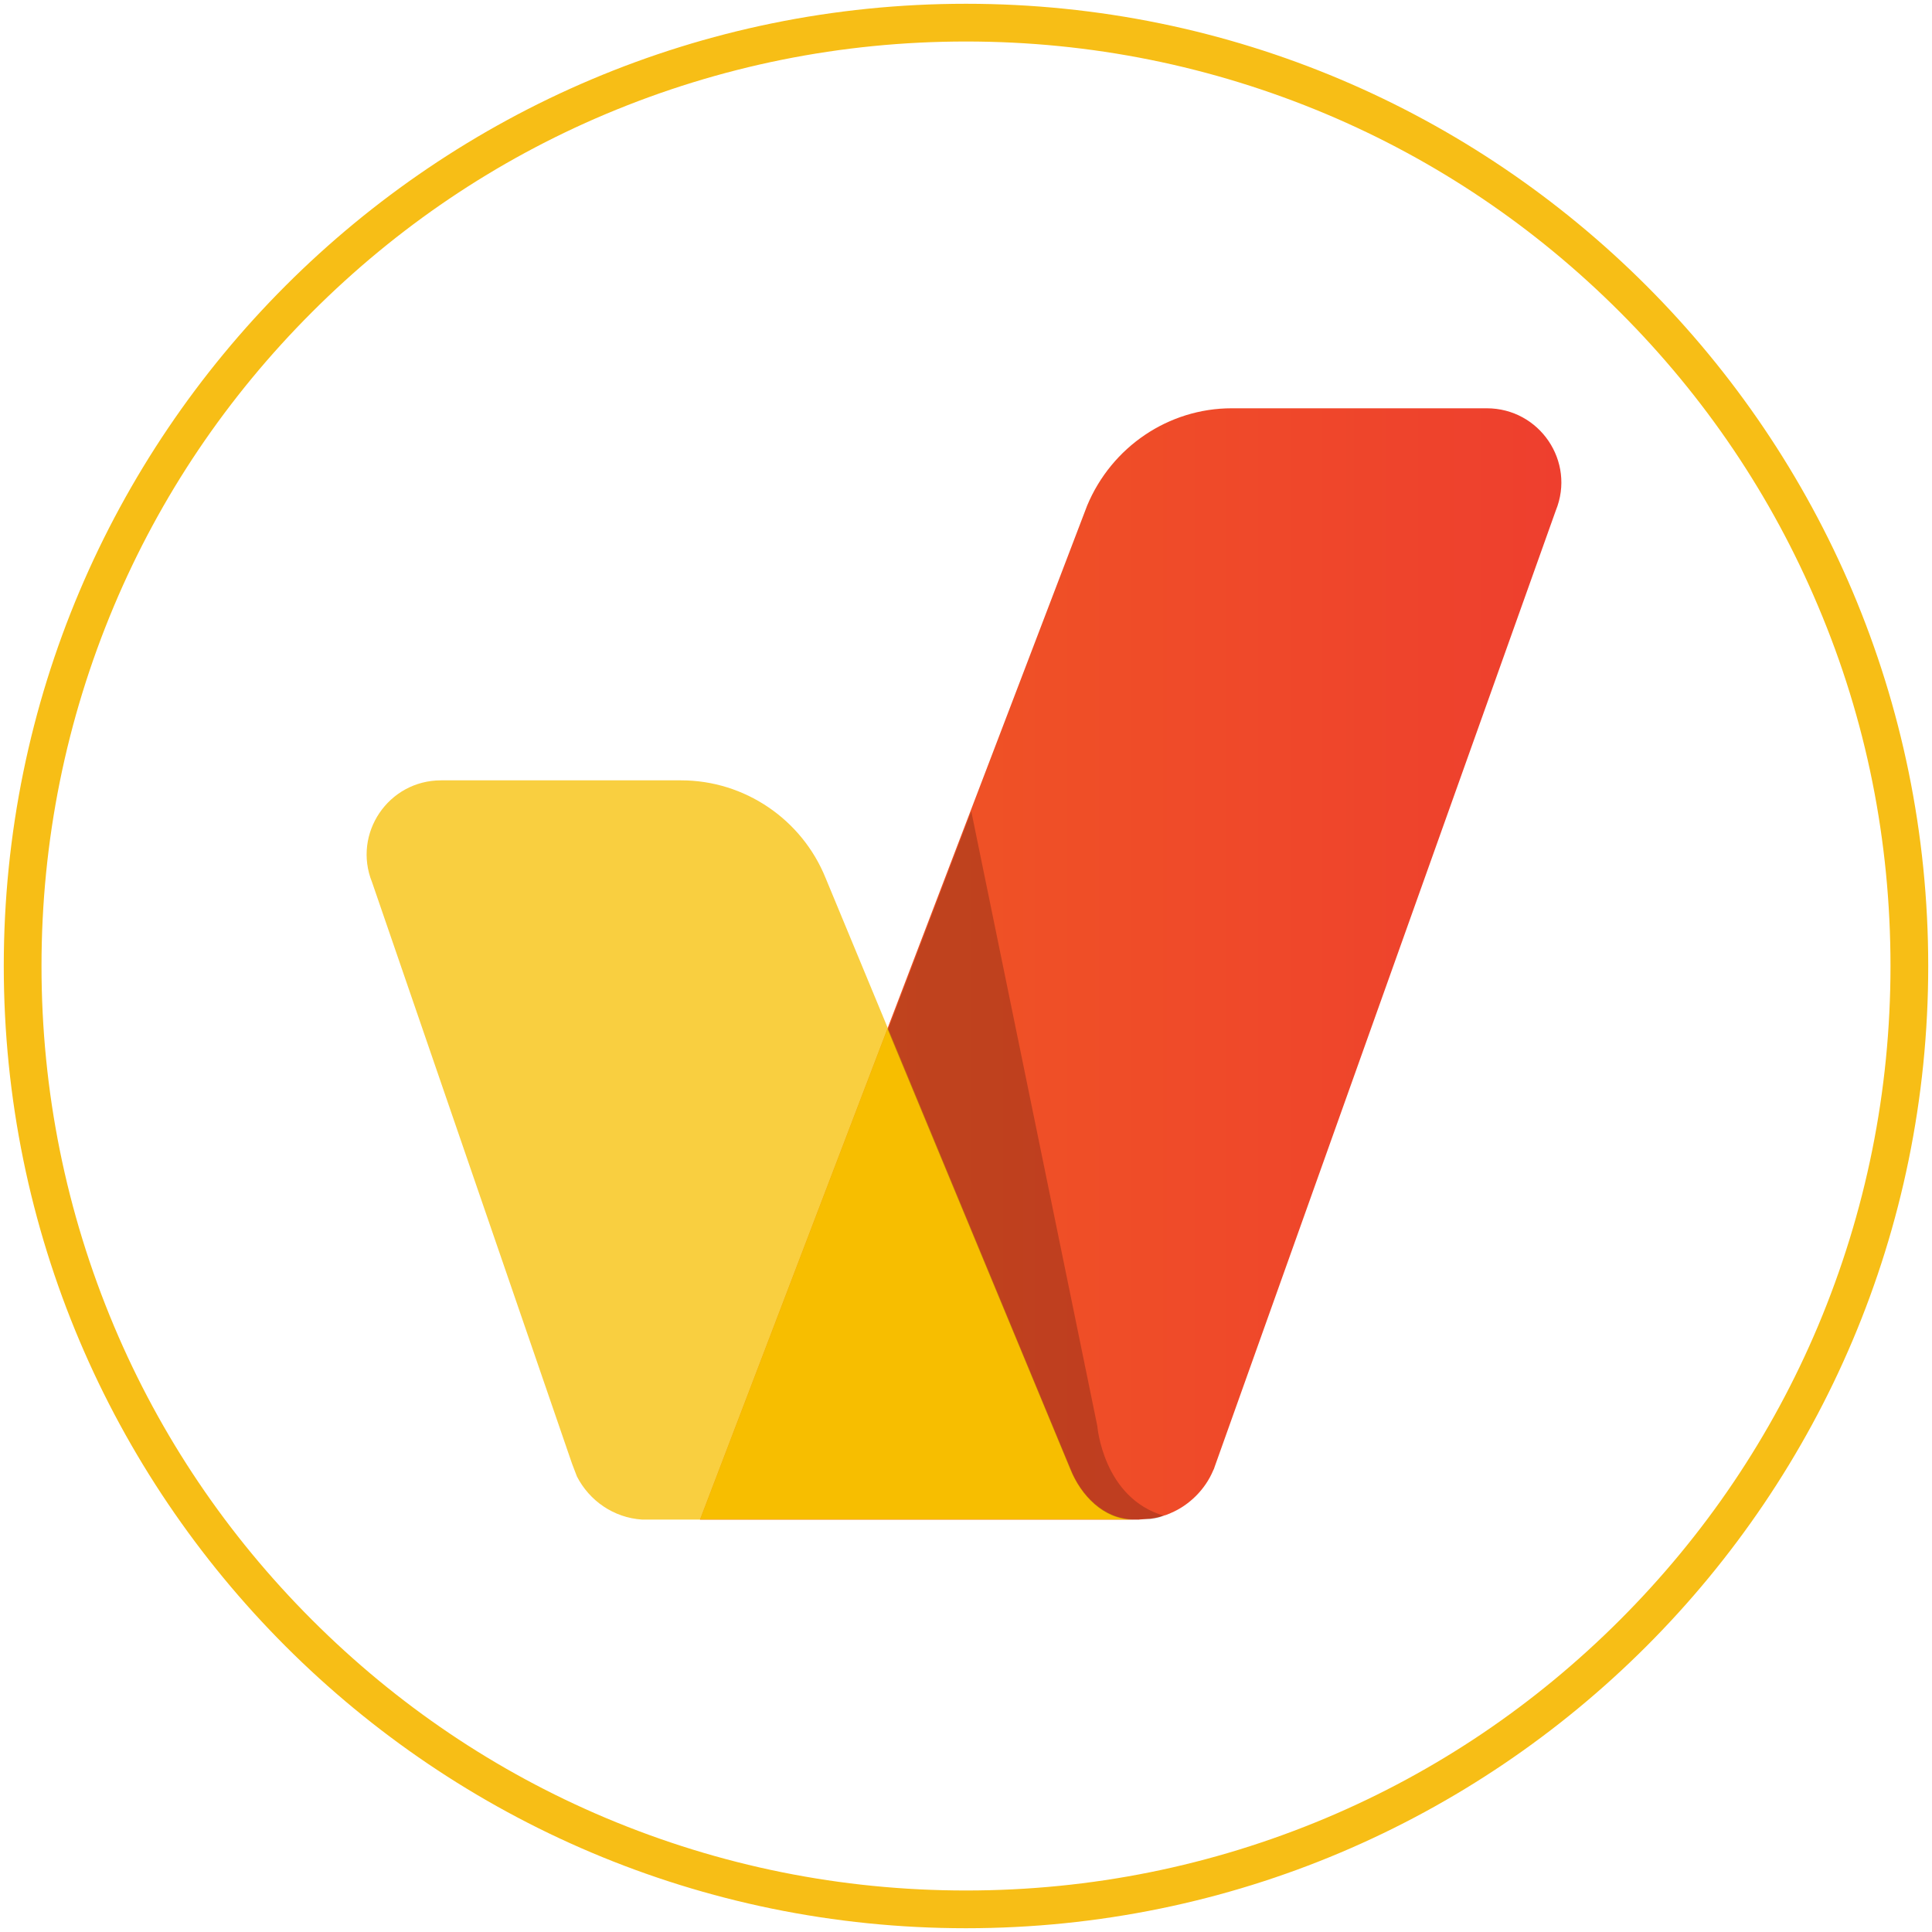
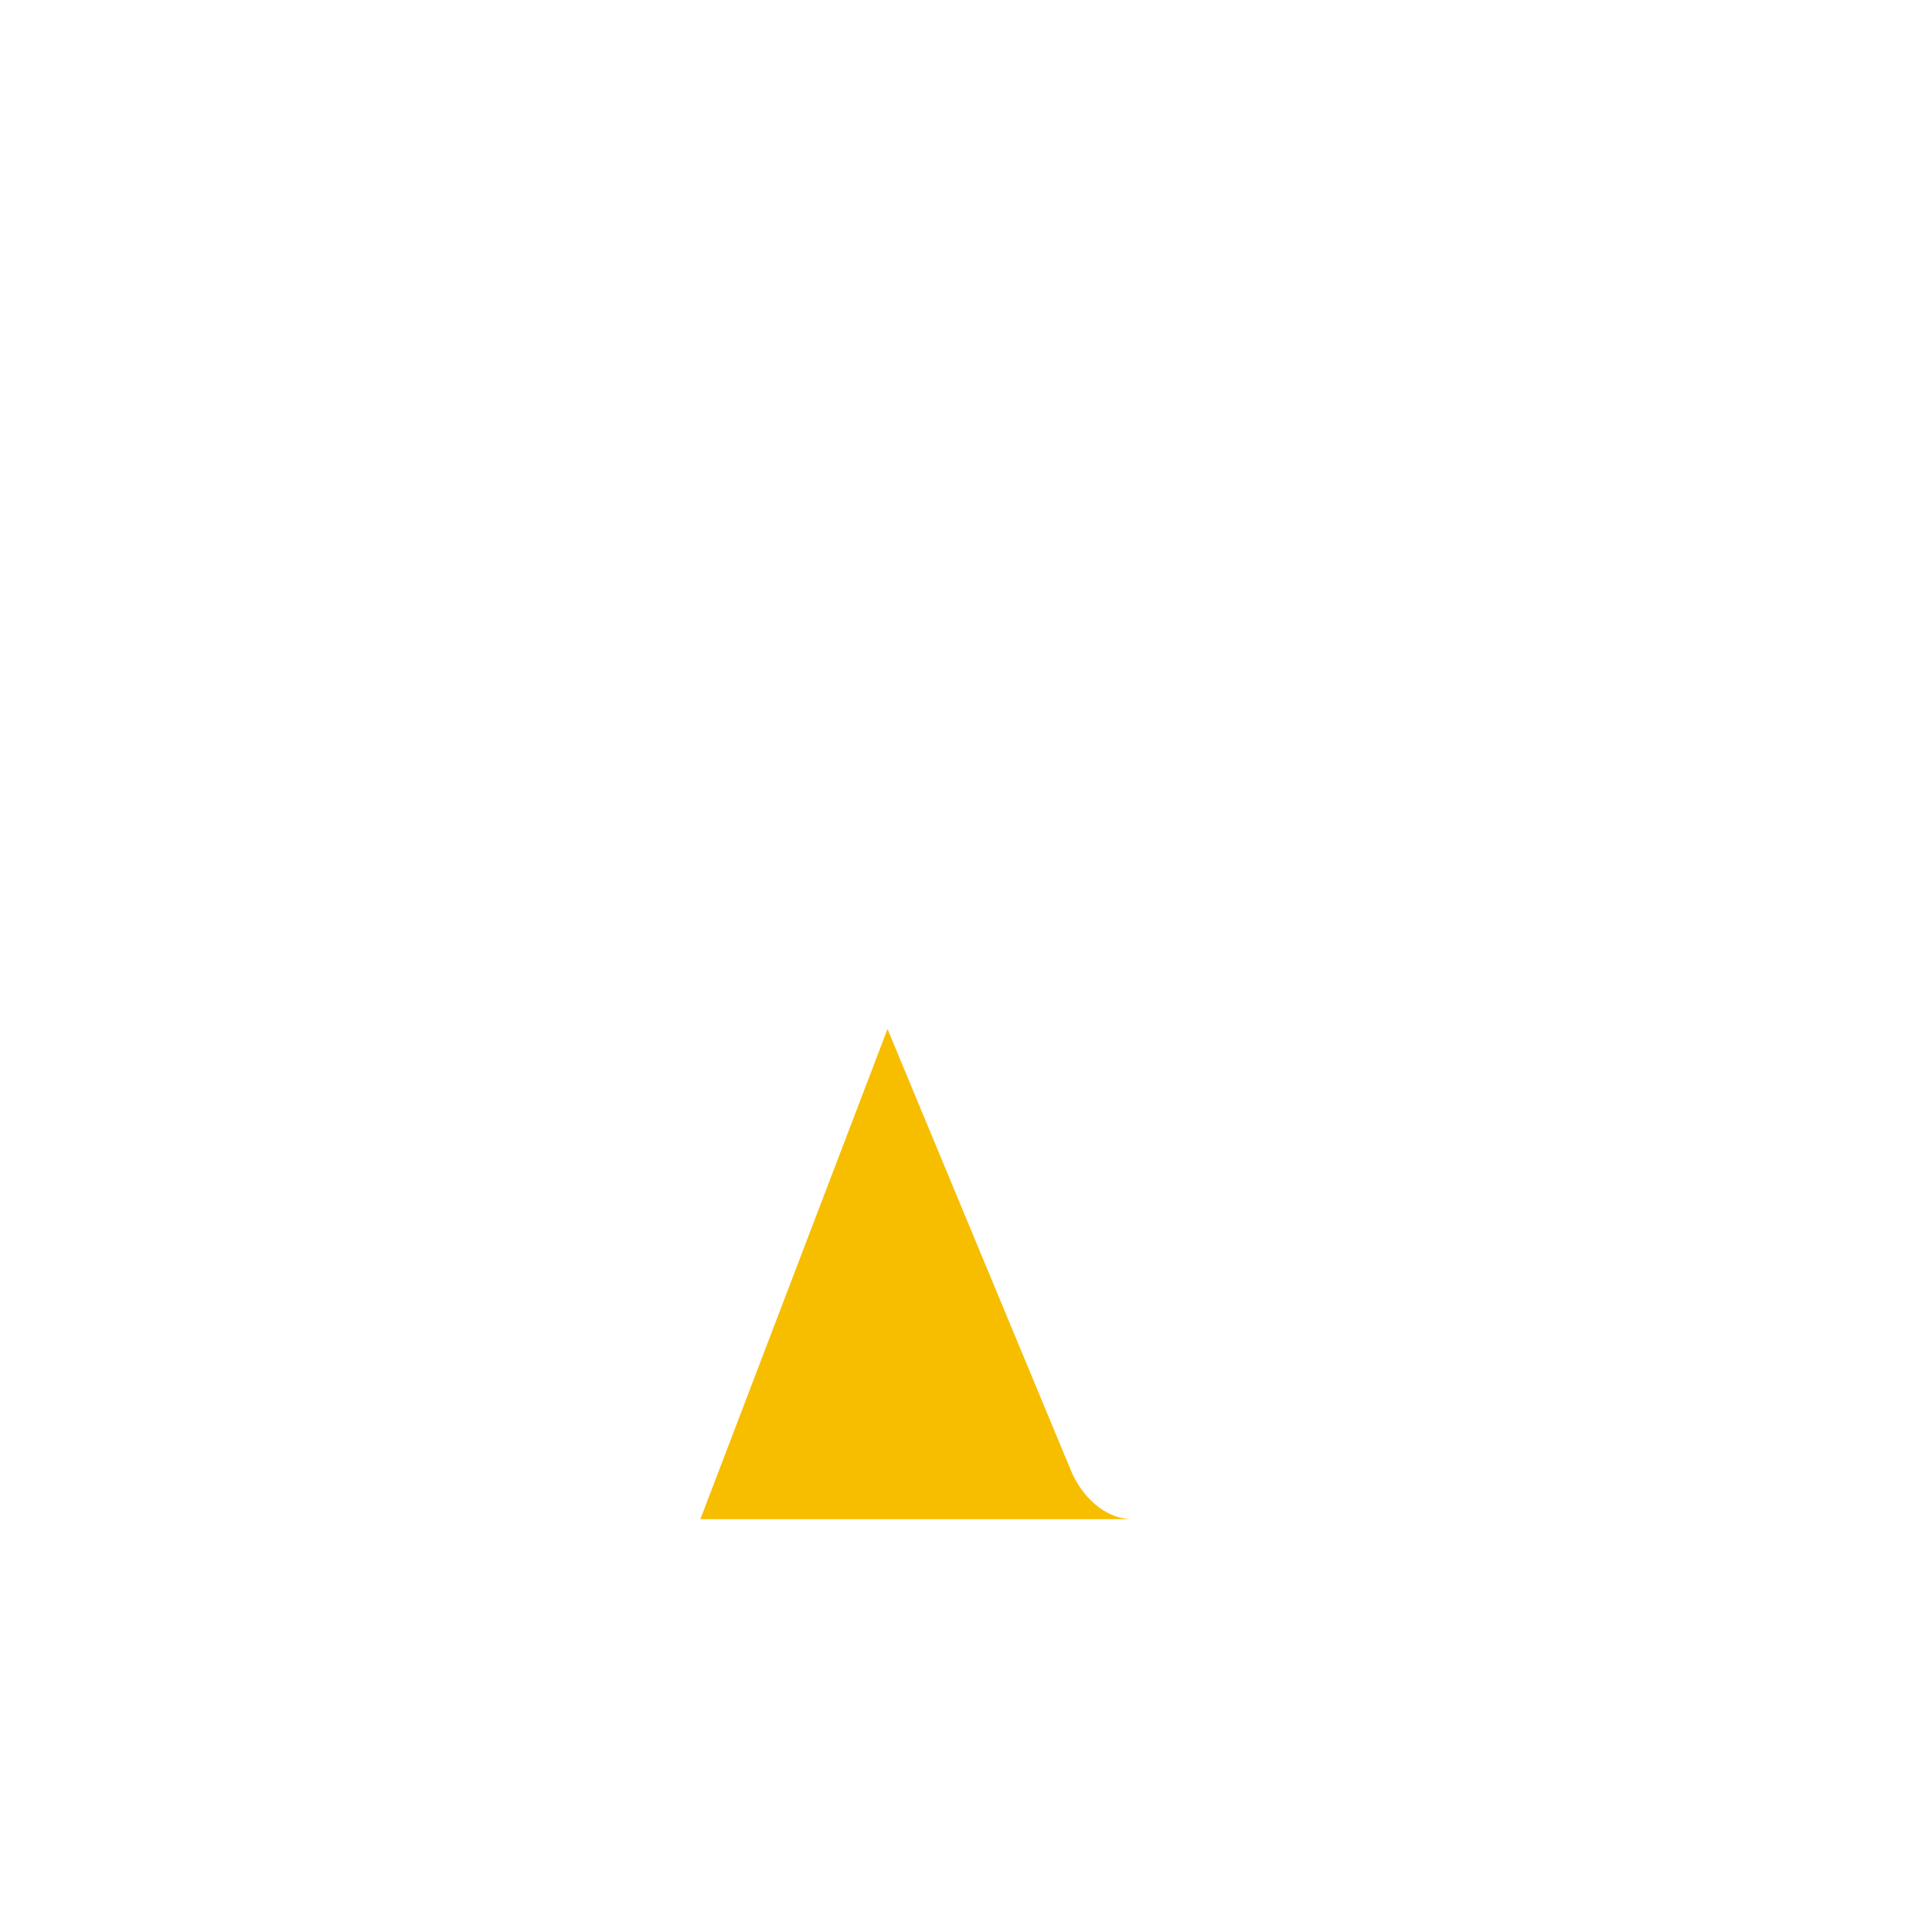
<svg xmlns="http://www.w3.org/2000/svg" xml:space="preserve" style="enable-background:new 0 0 512 512" viewBox="0 0 512 512">
-   <path d="M256 11c33.1 0 65.2 6.5 95.4 19.2 29.2 12.3 55.4 30 77.9 52.5s40.2 48.7 52.5 77.9c12.8 30.2 19.2 62.3 19.2 95.4s-6.5 65.2-19.2 95.4c-12.3 29.2-30 55.4-52.5 77.9s-48.7 40.2-77.9 52.5C321.2 494.5 289.1 501 256 501s-65.2-6.5-95.4-19.2c-29.2-12.3-55.4-30-77.9-52.5s-40.2-48.7-52.5-77.9C17.5 321.2 11 289.1 11 256s6.5-65.2 19.2-95.4c12.3-29.2 30-55.4 52.5-77.9s48.7-40.2 77.9-52.5C190.8 17.5 222.9 11 256 11m0-10C115.2 1 1 115.2 1 256s114.2 255 255 255 255-114.2 255-255S396.8 1 256 1z" style="fill:#f7be16" />
  <linearGradient id="a" x1="185.565" x2="413.772" y1="255.5" y2="255.5" gradientUnits="userSpaceOnUse">
    <stop offset="0" style="stop-color:#f05a22" />
    <stop offset="1" style="stop-color:#ee3f2e" />
  </linearGradient>
-   <path d="M301.9 402.7H185.5L288.1 134c6.5-15.6 21.6-25.8 38.3-25.8H394c14 0 23.6 14.1 18.3 27.1l-90.4 253.4c-.1.4-.2.6-.4 1-2.1 5-6.3 9.2-11.3 11.3-.5.2-1.1.5-1.6.6-.5.1-1.1.4-1.7.5-.2.1-.6.1-.9.2-.6.1-1.1.2-1.7.2l-2.4.2z" style="fill:url(#a)" />
-   <path d="M287.6 402.7H170.1c-7.5-.5-13.9-5-17.2-11.4l-1.3-3.4-53-154.1c-5.2-12.9 4.3-27 18.3-27h63.6c16.8 0 32 10.3 38.3 25.9l64.9 156.6c2.8 7.2 9.1 13.5 16.8 13.4h-12.9z" style="opacity:.75;fill:#f7be00" />
  <path d="M283.6 389.2c2.8 7.1 9 13.4 16.6 13.4H185.6l49.6-129.9 48.4 116.5z" style="fill:#f7be00" />
-   <path d="M301.9 402.7H300c-7.6-.1-13.6-6.4-16.4-13.4l-48.3-116.4 22.1-57.9 33.4 162.9s1.5 19.1 17.7 23.8c-.5.1-1.1.4-1.6.5-.2.1-.6.1-.9.2-.6.1-1.1.2-1.7.2h-2.4z" style="opacity:.2" />
</svg>